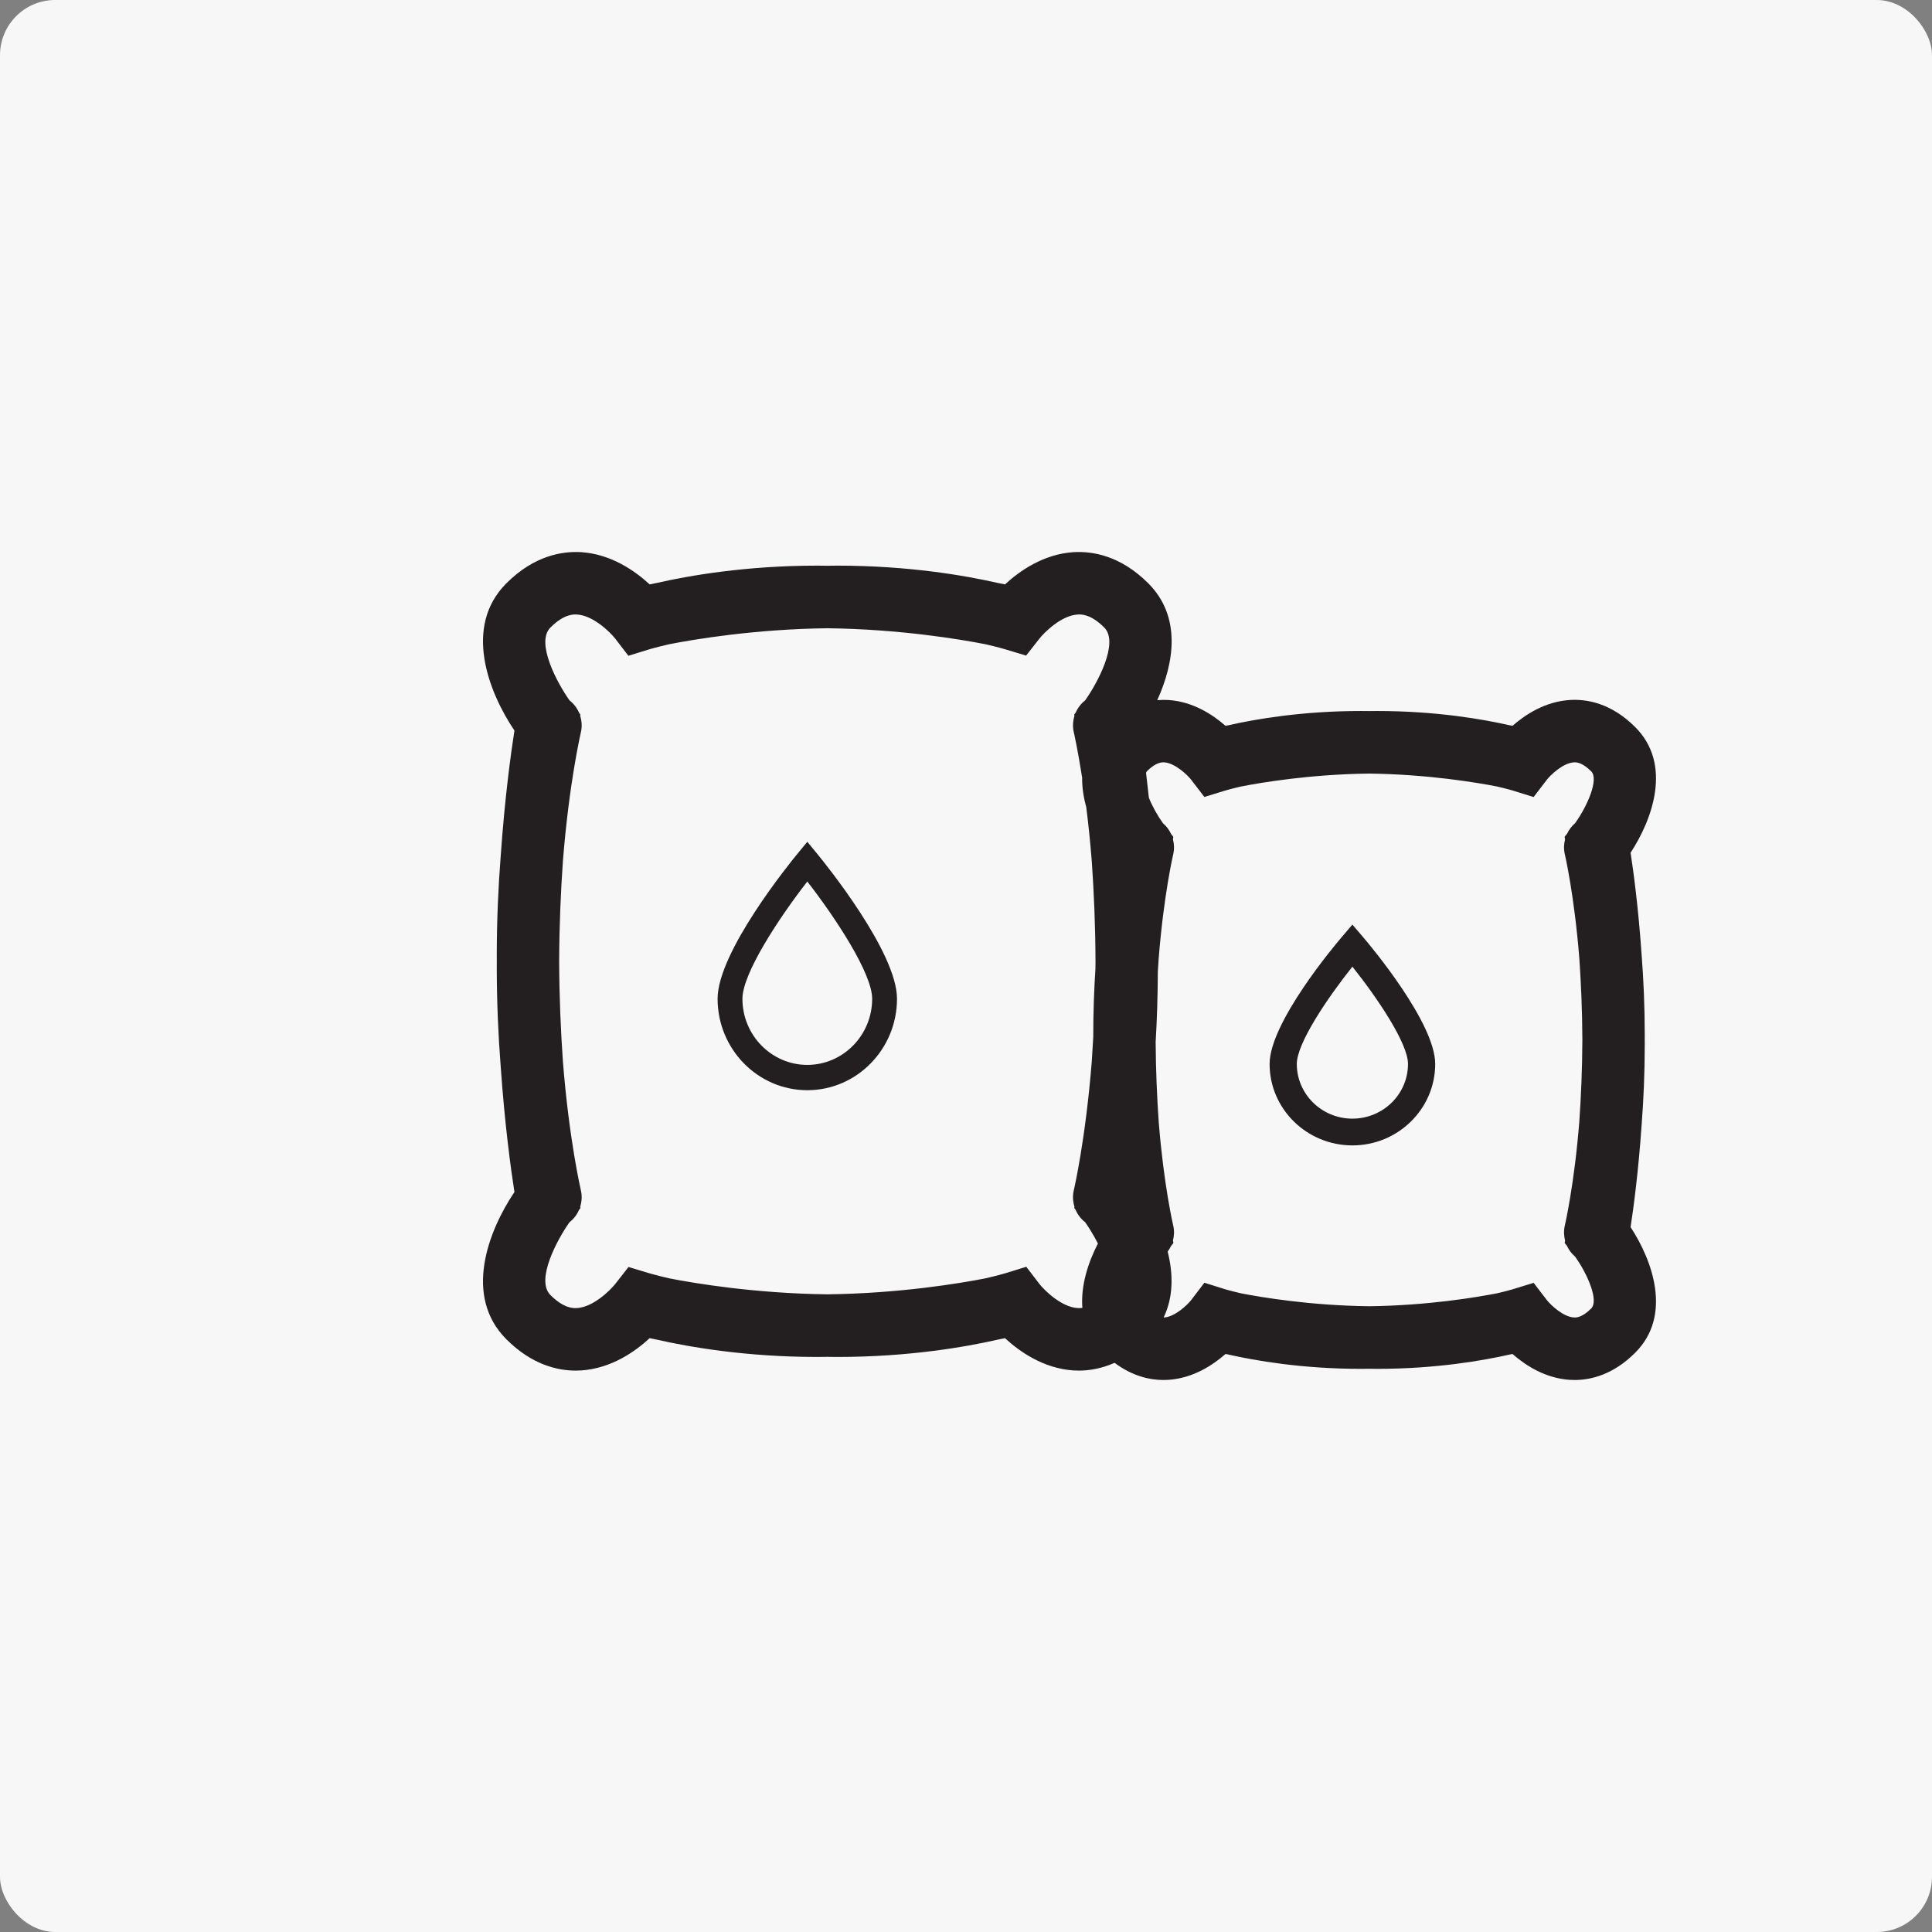
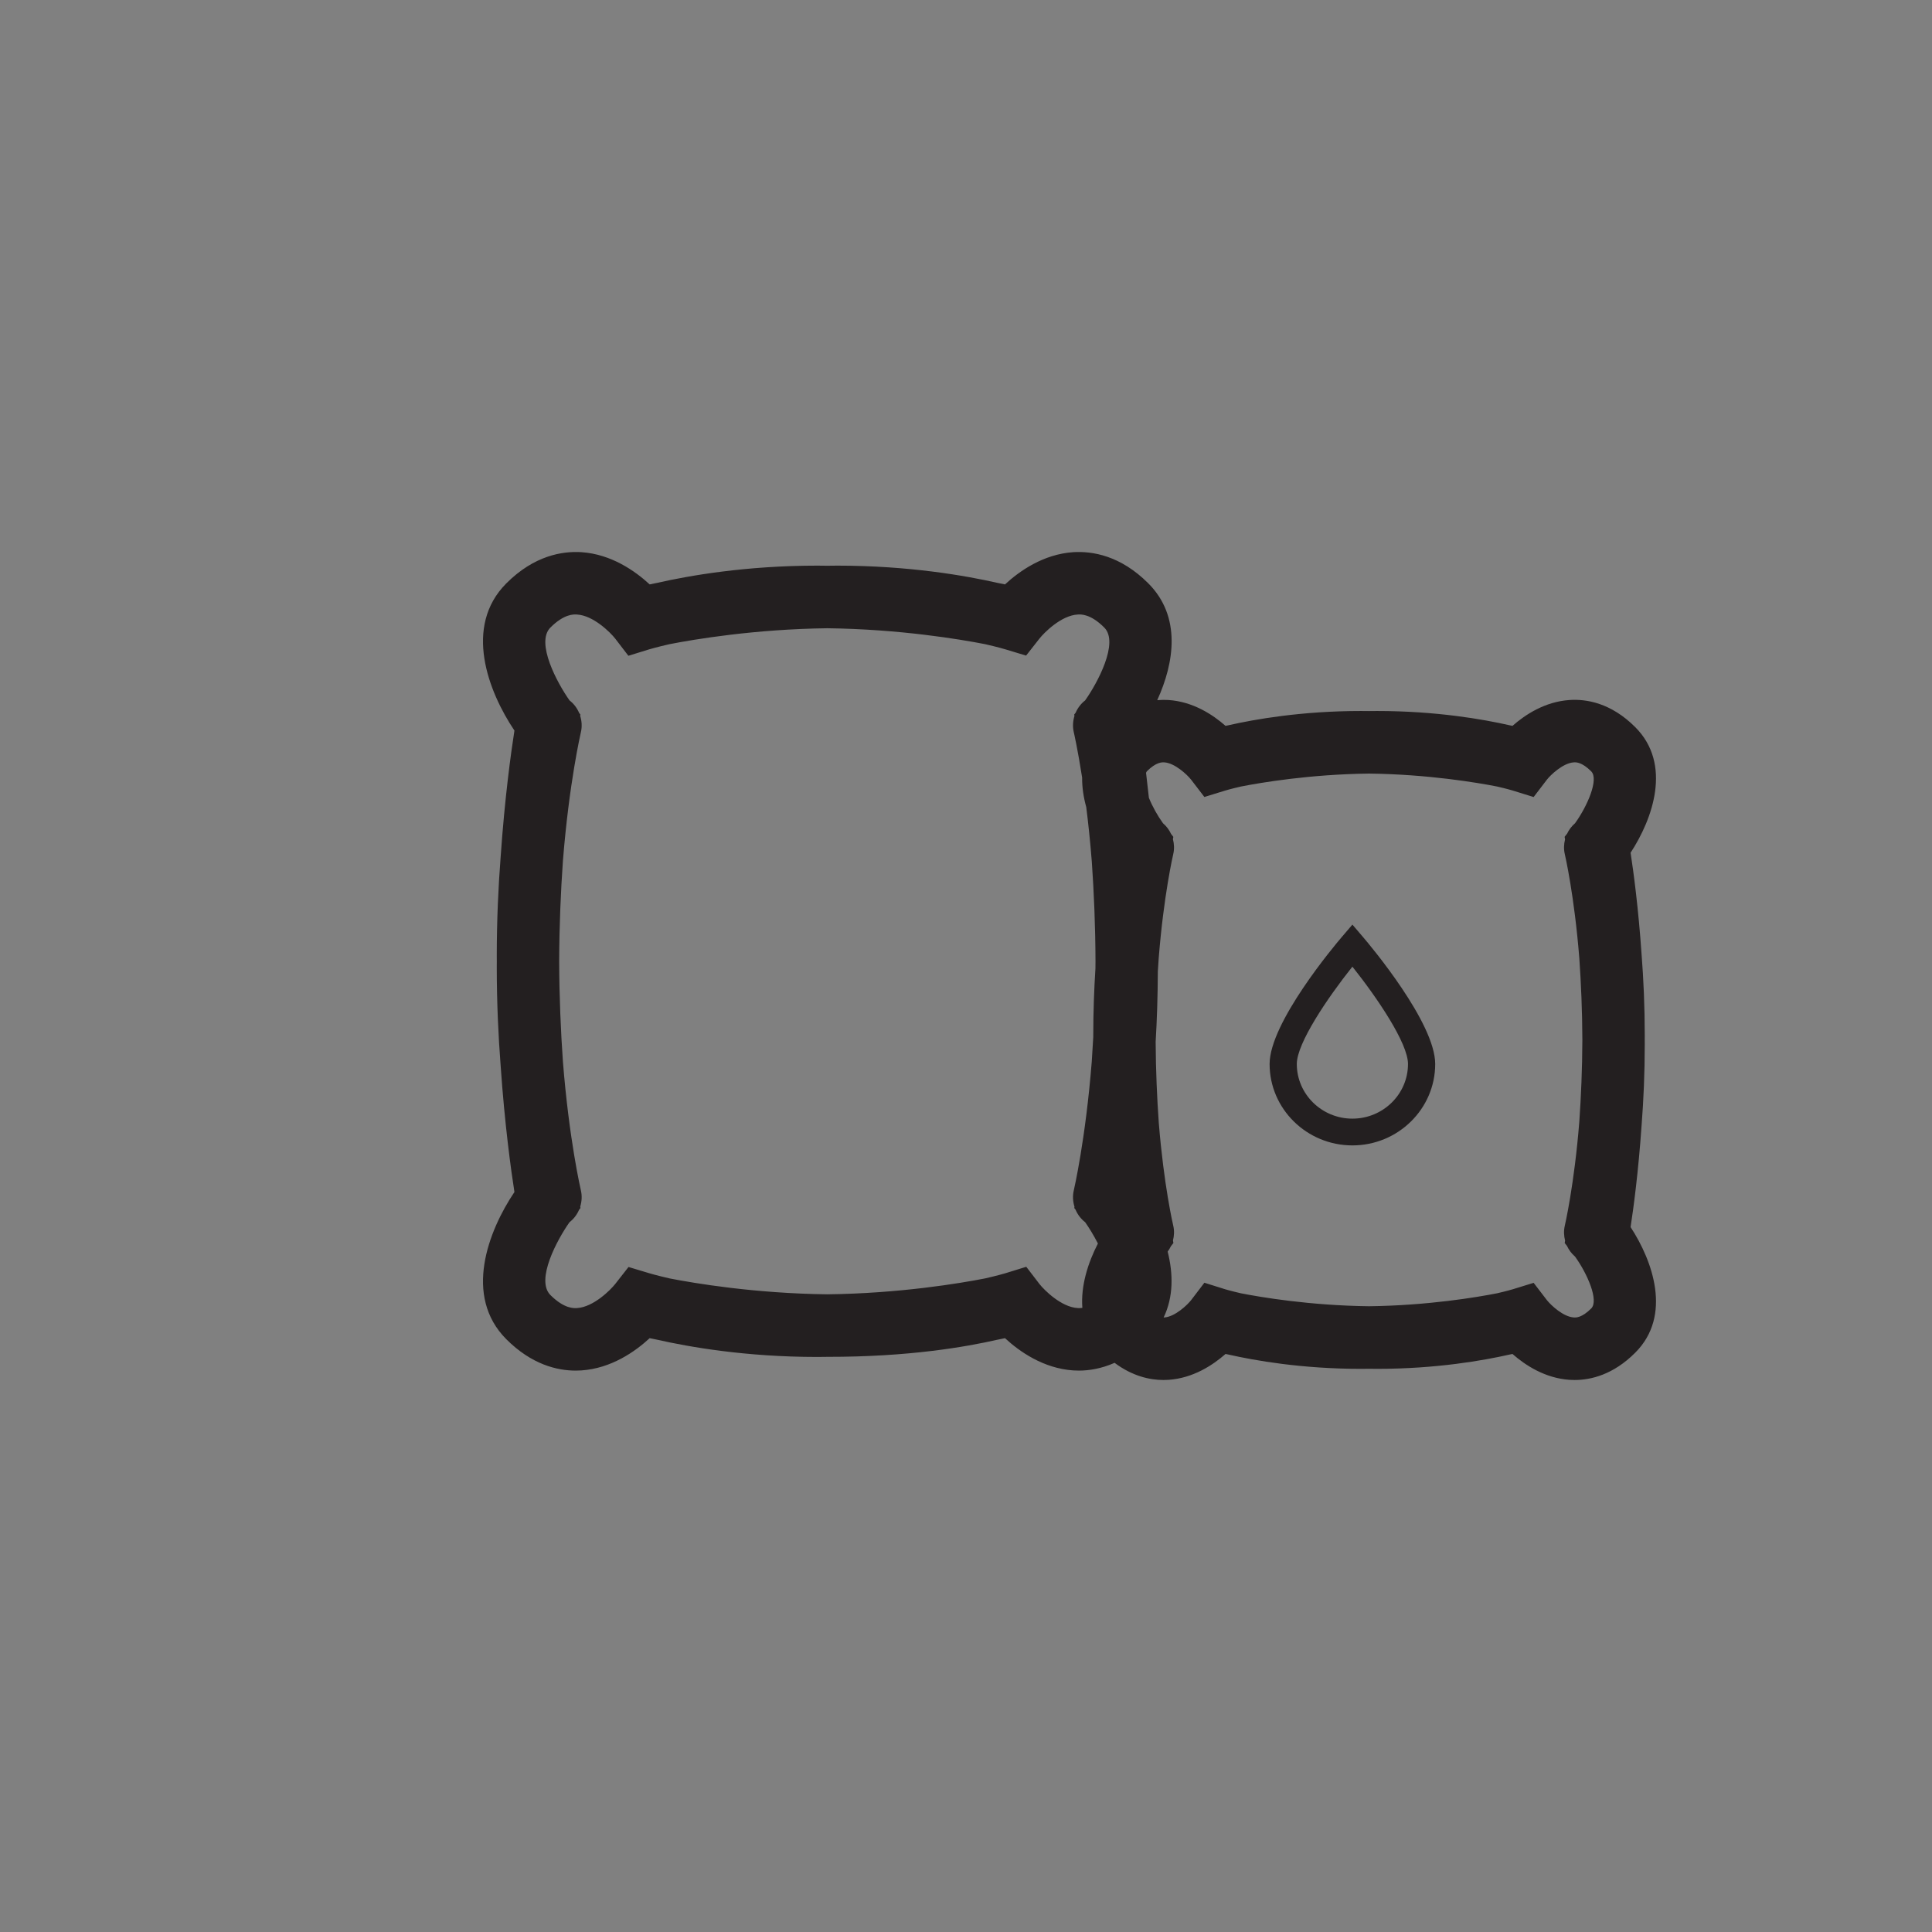
<svg xmlns="http://www.w3.org/2000/svg" width="140px" height="140px" viewBox="0 0 140 140" version="1.1">
  <rect x="0" y="0" width="140" height="140" fill="#808080" stroke="none" />
  <title>6A368D89-CF42-434F-B548-CA7CB1C3EF04</title>
  <g id="Page-1" stroke="none" stroke-width="1" fill="none" fill-rule="evenodd">
    <g id="zip24-index-Opt-i-Predzakaz-1440px+NEW.sketch" transform="translate(-855, -836)">
      <g id="Group-18" transform="translate(420, 676)">
        <g id="khizelghur-pallete-img" transform="translate(435, 160)">
-           <rect id="purchase-button-copy-9" fill="#F7F7F7" x="0" y="0" width="140" height="140" rx="4" />
          <g id="Group-7" transform="translate(35, 40)" fill="#231F20">
-             <path d="M23.5,37.166 C20.908,37.166 18.799,35.016 18.799,32.374 C18.799,30.538 21.45,26.515 23.5,23.877 C25.55,26.515 28.201,30.538 28.201,32.374 C28.201,35.016 26.092,37.166 23.5,37.166 L23.5,37.166 Z M23.5,21 L22.811,21.836 C22.217,22.558 17,28.987 17,32.374 C17,36.027 19.916,39 23.5,39 C27.084,39 30,36.027 30,32.374 C30,28.987 24.783,22.558 24.189,21.836 L23.5,21 Z" id="Fill-1" />
-             <path d="M80.305,54.816 C79.621,55.5 79.192,55.479 79.047,55.468 C78.287,55.424 77.393,54.592 77.091,54.209 L76.133,52.959 L74.631,53.422 C74.617,53.426 74.208,53.55 73.477,53.718 C72.035,54.001 68.479,54.603 64.204,54.655 C59.914,54.603 56.35,53.998 54.917,53.716 C54.194,53.549 53.792,53.428 53.781,53.425 L52.274,52.952 L51.316,54.209 C51.073,54.527 50.161,55.415 49.37,55.468 C49.357,55.47 49.339,55.47 49.321,55.471 C50.04,53.976 50.019,52.3 49.613,50.696 C49.705,50.572 49.784,50.441 49.851,50.302 L50.03,50.072 L49.998,49.891 C50.086,49.546 50.104,49.178 50.016,48.808 C50.006,48.77 49.335,45.9 48.97,41.362 C48.845,39.593 48.754,37.608 48.743,35.495 C48.837,33.912 48.894,32.201 48.901,30.389 C48.92,30.068 48.942,29.758 48.963,29.45 C49.326,24.867 50.006,21.939 50.016,21.901 C50.104,21.527 50.085,21.157 49.995,20.81 L50.025,20.643 L49.861,20.431 C49.723,20.134 49.526,19.87 49.275,19.656 C48.888,19.12 48.512,18.453 48.253,17.812 C48.184,17.161 48.115,16.555 48.047,15.999 C48.068,15.966 48.076,15.922 48.102,15.895 C48.785,15.21 49.221,15.235 49.362,15.243 C50.121,15.287 51.013,16.119 51.316,16.502 L52.274,17.752 L53.777,17.289 C53.789,17.285 54.199,17.161 54.932,16.993 C56.376,16.709 59.93,16.109 64.204,16.056 C68.482,16.109 72.038,16.711 73.479,16.993 C74.208,17.161 74.616,17.284 74.627,17.288 L76.133,17.756 L77.091,16.502 C77.333,16.185 78.246,15.296 79.036,15.244 C79.183,15.232 79.617,15.206 80.305,15.895 C80.876,16.469 80.019,18.43 79.134,19.655 C78.89,19.865 78.695,20.121 78.559,20.409 L78.377,20.64 L78.41,20.823 C78.323,21.166 78.305,21.532 78.393,21.9 C78.402,21.939 79.082,24.871 79.445,29.46 C79.568,31.241 79.656,33.234 79.664,35.355 C79.656,37.476 79.568,39.47 79.445,41.25 C79.082,45.84 78.402,48.772 78.393,48.812 C78.305,49.184 78.323,49.554 78.413,49.901 L78.384,50.071 L78.551,50.287 C78.687,50.58 78.883,50.841 79.13,51.052 C80.02,52.282 80.876,54.243 80.305,54.816 M43.088,54.787 C41.891,54.715 40.656,53.468 40.326,53.048 L39.367,51.796 L37.864,52.261 C37.848,52.265 37.322,52.425 36.387,52.638 C34.588,52.99 30.209,53.728 24.951,53.791 C19.7,53.728 15.326,52.992 13.522,52.639 C12.584,52.425 12.055,52.265 12.041,52.261 L10.545,51.811 L9.586,53.036 C9.247,53.468 8.011,54.715 6.815,54.787 C6.585,54.803 5.884,54.842 4.883,53.841 C3.794,52.75 5.39,49.805 6.269,48.566 C6.574,48.33 6.807,48.021 6.959,47.671 L7.063,47.538 L7.045,47.435 C7.16,47.061 7.188,46.657 7.091,46.249 C7.08,46.2 6.238,42.584 5.791,36.923 C5.637,34.73 5.529,32.273 5.519,29.659 C5.529,27.046 5.637,24.59 5.79,22.398 C6.238,16.735 7.08,13.118 7.091,13.07 C7.189,12.658 7.16,12.249 7.041,11.872 L7.058,11.78 L6.967,11.662 C6.815,11.307 6.579,10.993 6.271,10.754 C5.39,9.512 3.794,6.568 4.883,5.476 C5.884,4.474 6.584,4.515 6.815,4.531 C8.011,4.601 9.247,5.85 9.576,6.27 L10.535,7.52 L12.037,7.056 C12.053,7.051 12.579,6.893 13.512,6.68 C15.31,6.328 19.691,5.59 24.951,5.525 C30.204,5.59 34.579,6.326 36.381,6.678 C37.319,6.892 37.847,7.051 37.862,7.056 L39.355,7.507 L40.317,6.281 C40.656,5.85 41.891,4.601 43.088,4.531 C43.32,4.515 44.019,4.473 45.02,5.476 C46.109,6.569 44.511,9.516 43.633,10.754 C43.33,10.989 43.097,11.297 42.946,11.644 L42.84,11.779 L42.859,11.883 C42.744,12.257 42.716,12.662 42.813,13.07 C42.819,13.097 43.095,14.29 43.415,16.347 C43.408,17.062 43.519,17.784 43.714,18.486 C43.861,19.653 44.002,20.98 44.117,22.448 C44.269,24.626 44.375,27.063 44.384,29.658 C44.384,29.837 44.382,30.013 44.379,30.189 C44.284,31.681 44.222,33.304 44.222,35.05 C44.222,35.082 44.222,35.114 44.222,35.146 C44.19,35.756 44.153,36.349 44.113,36.926 C43.664,42.585 42.824,46.2 42.813,46.249 C42.715,46.66 42.744,47.069 42.861,47.446 L42.846,47.537 L42.936,47.653 C43.086,48.01 43.324,48.326 43.634,48.566 C43.908,48.952 44.249,49.503 44.559,50.11 C43.839,51.509 43.308,53.172 43.432,54.774 C43.278,54.795 43.16,54.791 43.088,54.787 M83.958,41.518 C84.094,39.77 84.185,37.803 84.185,35.661 C84.185,35.558 84.183,35.458 84.183,35.355 C84.183,35.253 84.185,35.153 84.185,35.05 C84.185,32.908 84.094,30.942 83.958,29.194 C83.724,25.782 83.365,23.133 83.158,21.793 C84.755,19.352 86.186,15.386 83.498,12.693 C81.733,10.922 79.933,10.644 78.739,10.725 C76.956,10.842 75.519,11.789 74.601,12.598 C74.533,12.584 74.449,12.567 74.37,12.551 C72.489,12.124 69.079,11.521 64.793,11.521 C64.593,11.521 64.4,11.524 64.204,11.526 C64.007,11.524 63.813,11.521 63.614,11.521 C59.327,11.521 55.918,12.124 54.036,12.551 C53.957,12.567 53.874,12.584 53.806,12.598 C52.888,11.789 51.451,10.842 49.669,10.725 C49.423,10.708 49.147,10.712 48.858,10.736 C50.094,8.031 50.618,4.685 48.213,2.274 C46.185,0.241 44.14,-0.071 42.778,0.012 C40.606,0.156 38.874,1.38 37.826,2.348 C37.676,2.316 37.49,2.279 37.273,2.236 C34.999,1.719 30.876,0.988 25.673,0.988 C25.429,0.988 25.192,0.994 24.951,0.996 C24.711,0.994 24.475,0.988 24.231,0.988 C19.028,0.988 14.904,1.719 12.63,2.235 C12.412,2.278 12.227,2.316 12.077,2.348 C11.029,1.38 9.298,0.156 7.125,0.012 C5.767,-0.071 3.717,0.241 1.689,2.274 C-1.431,5.402 0.376,10.111 2.278,12.94 C2.035,14.492 1.574,17.801 1.277,22.117 C1.111,24.255 0.998,26.66 0.998,29.286 C0.998,29.411 1,29.534 1.001,29.659 C1,29.784 0.998,29.906 0.998,30.032 C0.998,32.659 1.111,35.066 1.277,37.204 C1.574,41.518 2.035,44.826 2.278,46.378 C0.376,49.207 -1.431,53.915 1.689,57.044 C3.523,58.882 5.372,59.319 6.716,59.319 C6.858,59.319 6.995,59.314 7.125,59.306 C9.298,59.161 11.029,57.937 12.077,56.969 C12.227,57.002 12.411,57.039 12.628,57.082 C14.902,57.598 19.027,58.33 24.231,58.33 C24.475,58.33 24.711,58.324 24.951,58.322 C25.192,58.324 25.429,58.33 25.673,58.33 C30.877,58.33 35.001,57.598 37.275,57.082 C37.491,57.039 37.676,57.002 37.826,56.969 C38.874,57.937 40.606,59.161 42.778,59.306 C42.909,59.315 43.044,59.319 43.187,59.319 C43.923,59.319 44.813,59.177 45.767,58.756 C47.072,59.732 48.338,60 49.307,60 C49.432,60 49.554,59.995 49.669,59.988 C51.452,59.87 52.888,58.922 53.806,58.114 C53.869,58.126 53.948,58.142 54.022,58.157 C55.9,58.583 59.316,59.192 63.614,59.192 C63.813,59.192 64.007,59.187 64.204,59.186 C64.4,59.187 64.593,59.192 64.793,59.192 C69.09,59.192 72.507,58.583 74.385,58.157 C74.458,58.142 74.537,58.126 74.6,58.114 C75.519,58.922 76.956,59.87 78.739,59.988 C78.855,59.995 78.975,60 79.102,60 C80.281,60 81.903,59.618 83.498,58.018 C86.186,55.326 84.755,51.36 83.158,48.919 C83.365,47.58 83.724,44.93 83.958,41.518" id="Fill-3" />
+             <path d="M80.305,54.816 C79.621,55.5 79.192,55.479 79.047,55.468 C78.287,55.424 77.393,54.592 77.091,54.209 L76.133,52.959 L74.631,53.422 C74.617,53.426 74.208,53.55 73.477,53.718 C72.035,54.001 68.479,54.603 64.204,54.655 C59.914,54.603 56.35,53.998 54.917,53.716 C54.194,53.549 53.792,53.428 53.781,53.425 L52.274,52.952 L51.316,54.209 C51.073,54.527 50.161,55.415 49.37,55.468 C49.357,55.47 49.339,55.47 49.321,55.471 C50.04,53.976 50.019,52.3 49.613,50.696 C49.705,50.572 49.784,50.441 49.851,50.302 L50.03,50.072 L49.998,49.891 C50.086,49.546 50.104,49.178 50.016,48.808 C50.006,48.77 49.335,45.9 48.97,41.362 C48.845,39.593 48.754,37.608 48.743,35.495 C48.837,33.912 48.894,32.201 48.901,30.389 C48.92,30.068 48.942,29.758 48.963,29.45 C49.326,24.867 50.006,21.939 50.016,21.901 C50.104,21.527 50.085,21.157 49.995,20.81 L50.025,20.643 L49.861,20.431 C49.723,20.134 49.526,19.87 49.275,19.656 C48.888,19.12 48.512,18.453 48.253,17.812 C48.184,17.161 48.115,16.555 48.047,15.999 C48.068,15.966 48.076,15.922 48.102,15.895 C48.785,15.21 49.221,15.235 49.362,15.243 C50.121,15.287 51.013,16.119 51.316,16.502 L52.274,17.752 L53.777,17.289 C53.789,17.285 54.199,17.161 54.932,16.993 C56.376,16.709 59.93,16.109 64.204,16.056 C68.482,16.109 72.038,16.711 73.479,16.993 C74.208,17.161 74.616,17.284 74.627,17.288 L76.133,17.756 L77.091,16.502 C77.333,16.185 78.246,15.296 79.036,15.244 C79.183,15.232 79.617,15.206 80.305,15.895 C80.876,16.469 80.019,18.43 79.134,19.655 C78.89,19.865 78.695,20.121 78.559,20.409 L78.377,20.64 L78.41,20.823 C78.323,21.166 78.305,21.532 78.393,21.9 C78.402,21.939 79.082,24.871 79.445,29.46 C79.568,31.241 79.656,33.234 79.664,35.355 C79.656,37.476 79.568,39.47 79.445,41.25 C79.082,45.84 78.402,48.772 78.393,48.812 C78.305,49.184 78.323,49.554 78.413,49.901 L78.384,50.071 L78.551,50.287 C78.687,50.58 78.883,50.841 79.13,51.052 C80.02,52.282 80.876,54.243 80.305,54.816 M43.088,54.787 C41.891,54.715 40.656,53.468 40.326,53.048 L39.367,51.796 L37.864,52.261 C37.848,52.265 37.322,52.425 36.387,52.638 C34.588,52.99 30.209,53.728 24.951,53.791 C19.7,53.728 15.326,52.992 13.522,52.639 C12.584,52.425 12.055,52.265 12.041,52.261 L10.545,51.811 L9.586,53.036 C9.247,53.468 8.011,54.715 6.815,54.787 C6.585,54.803 5.884,54.842 4.883,53.841 C3.794,52.75 5.39,49.805 6.269,48.566 C6.574,48.33 6.807,48.021 6.959,47.671 L7.063,47.538 L7.045,47.435 C7.16,47.061 7.188,46.657 7.091,46.249 C7.08,46.2 6.238,42.584 5.791,36.923 C5.637,34.73 5.529,32.273 5.519,29.659 C5.529,27.046 5.637,24.59 5.79,22.398 C6.238,16.735 7.08,13.118 7.091,13.07 C7.189,12.658 7.16,12.249 7.041,11.872 L7.058,11.78 L6.967,11.662 C6.815,11.307 6.579,10.993 6.271,10.754 C5.39,9.512 3.794,6.568 4.883,5.476 C5.884,4.474 6.584,4.515 6.815,4.531 C8.011,4.601 9.247,5.85 9.576,6.27 L10.535,7.52 L12.037,7.056 C12.053,7.051 12.579,6.893 13.512,6.68 C15.31,6.328 19.691,5.59 24.951,5.525 C30.204,5.59 34.579,6.326 36.381,6.678 C37.319,6.892 37.847,7.051 37.862,7.056 L39.355,7.507 L40.317,6.281 C40.656,5.85 41.891,4.601 43.088,4.531 C43.32,4.515 44.019,4.473 45.02,5.476 C46.109,6.569 44.511,9.516 43.633,10.754 C43.33,10.989 43.097,11.297 42.946,11.644 L42.84,11.779 L42.859,11.883 C42.744,12.257 42.716,12.662 42.813,13.07 C42.819,13.097 43.095,14.29 43.415,16.347 C43.408,17.062 43.519,17.784 43.714,18.486 C43.861,19.653 44.002,20.98 44.117,22.448 C44.269,24.626 44.375,27.063 44.384,29.658 C44.384,29.837 44.382,30.013 44.379,30.189 C44.284,31.681 44.222,33.304 44.222,35.05 C44.222,35.082 44.222,35.114 44.222,35.146 C44.19,35.756 44.153,36.349 44.113,36.926 C43.664,42.585 42.824,46.2 42.813,46.249 C42.715,46.66 42.744,47.069 42.861,47.446 L42.846,47.537 L42.936,47.653 C43.086,48.01 43.324,48.326 43.634,48.566 C43.908,48.952 44.249,49.503 44.559,50.11 C43.839,51.509 43.308,53.172 43.432,54.774 C43.278,54.795 43.16,54.791 43.088,54.787 M83.958,41.518 C84.094,39.77 84.185,37.803 84.185,35.661 C84.185,35.558 84.183,35.458 84.183,35.355 C84.183,35.253 84.185,35.153 84.185,35.05 C84.185,32.908 84.094,30.942 83.958,29.194 C83.724,25.782 83.365,23.133 83.158,21.793 C84.755,19.352 86.186,15.386 83.498,12.693 C81.733,10.922 79.933,10.644 78.739,10.725 C76.956,10.842 75.519,11.789 74.601,12.598 C74.533,12.584 74.449,12.567 74.37,12.551 C72.489,12.124 69.079,11.521 64.793,11.521 C64.593,11.521 64.4,11.524 64.204,11.526 C64.007,11.524 63.813,11.521 63.614,11.521 C59.327,11.521 55.918,12.124 54.036,12.551 C53.957,12.567 53.874,12.584 53.806,12.598 C52.888,11.789 51.451,10.842 49.669,10.725 C49.423,10.708 49.147,10.712 48.858,10.736 C50.094,8.031 50.618,4.685 48.213,2.274 C46.185,0.241 44.14,-0.071 42.778,0.012 C40.606,0.156 38.874,1.38 37.826,2.348 C37.676,2.316 37.49,2.279 37.273,2.236 C34.999,1.719 30.876,0.988 25.673,0.988 C25.429,0.988 25.192,0.994 24.951,0.996 C24.711,0.994 24.475,0.988 24.231,0.988 C19.028,0.988 14.904,1.719 12.63,2.235 C12.412,2.278 12.227,2.316 12.077,2.348 C11.029,1.38 9.298,0.156 7.125,0.012 C5.767,-0.071 3.717,0.241 1.689,2.274 C-1.431,5.402 0.376,10.111 2.278,12.94 C2.035,14.492 1.574,17.801 1.277,22.117 C1.111,24.255 0.998,26.66 0.998,29.286 C0.998,29.411 1,29.534 1.001,29.659 C1,29.784 0.998,29.906 0.998,30.032 C0.998,32.659 1.111,35.066 1.277,37.204 C1.574,41.518 2.035,44.826 2.278,46.378 C0.376,49.207 -1.431,53.915 1.689,57.044 C3.523,58.882 5.372,59.319 6.716,59.319 C6.858,59.319 6.995,59.314 7.125,59.306 C9.298,59.161 11.029,57.937 12.077,56.969 C12.227,57.002 12.411,57.039 12.628,57.082 C14.902,57.598 19.027,58.33 24.231,58.33 C24.475,58.33 24.711,58.324 24.951,58.322 C30.877,58.33 35.001,57.598 37.275,57.082 C37.491,57.039 37.676,57.002 37.826,56.969 C38.874,57.937 40.606,59.161 42.778,59.306 C42.909,59.315 43.044,59.319 43.187,59.319 C43.923,59.319 44.813,59.177 45.767,58.756 C47.072,59.732 48.338,60 49.307,60 C49.432,60 49.554,59.995 49.669,59.988 C51.452,59.87 52.888,58.922 53.806,58.114 C53.869,58.126 53.948,58.142 54.022,58.157 C55.9,58.583 59.316,59.192 63.614,59.192 C63.813,59.192 64.007,59.187 64.204,59.186 C64.4,59.187 64.593,59.192 64.793,59.192 C69.09,59.192 72.507,58.583 74.385,58.157 C74.458,58.142 74.537,58.126 74.6,58.114 C75.519,58.922 76.956,59.87 78.739,59.988 C78.855,59.995 78.975,60 79.102,60 C80.281,60 81.903,59.618 83.498,58.018 C86.186,55.326 84.755,51.36 83.158,48.919 C83.365,47.58 83.724,44.93 83.958,41.518" id="Fill-3" />
            <path d="M63,41.061 C60.778,41.061 58.971,39.284 58.971,37.1 C58.971,35.597 61.203,32.302 63,30.047 C64.797,32.301 67.029,35.595 67.029,37.1 C67.029,39.284 65.222,41.061 63,41.061 L63,41.061 Z M63,27 L62.245,27.884 C61.707,28.512 57,34.111 57,37.1 C57,40.353 59.692,43 63,43 C66.308,43 69,40.353 69,37.1 C69,34.111 64.293,28.512 63.755,27.884 L63,27 Z" id="Fill-5" />
          </g>
        </g>
      </g>
    </g>
  </g>
</svg>